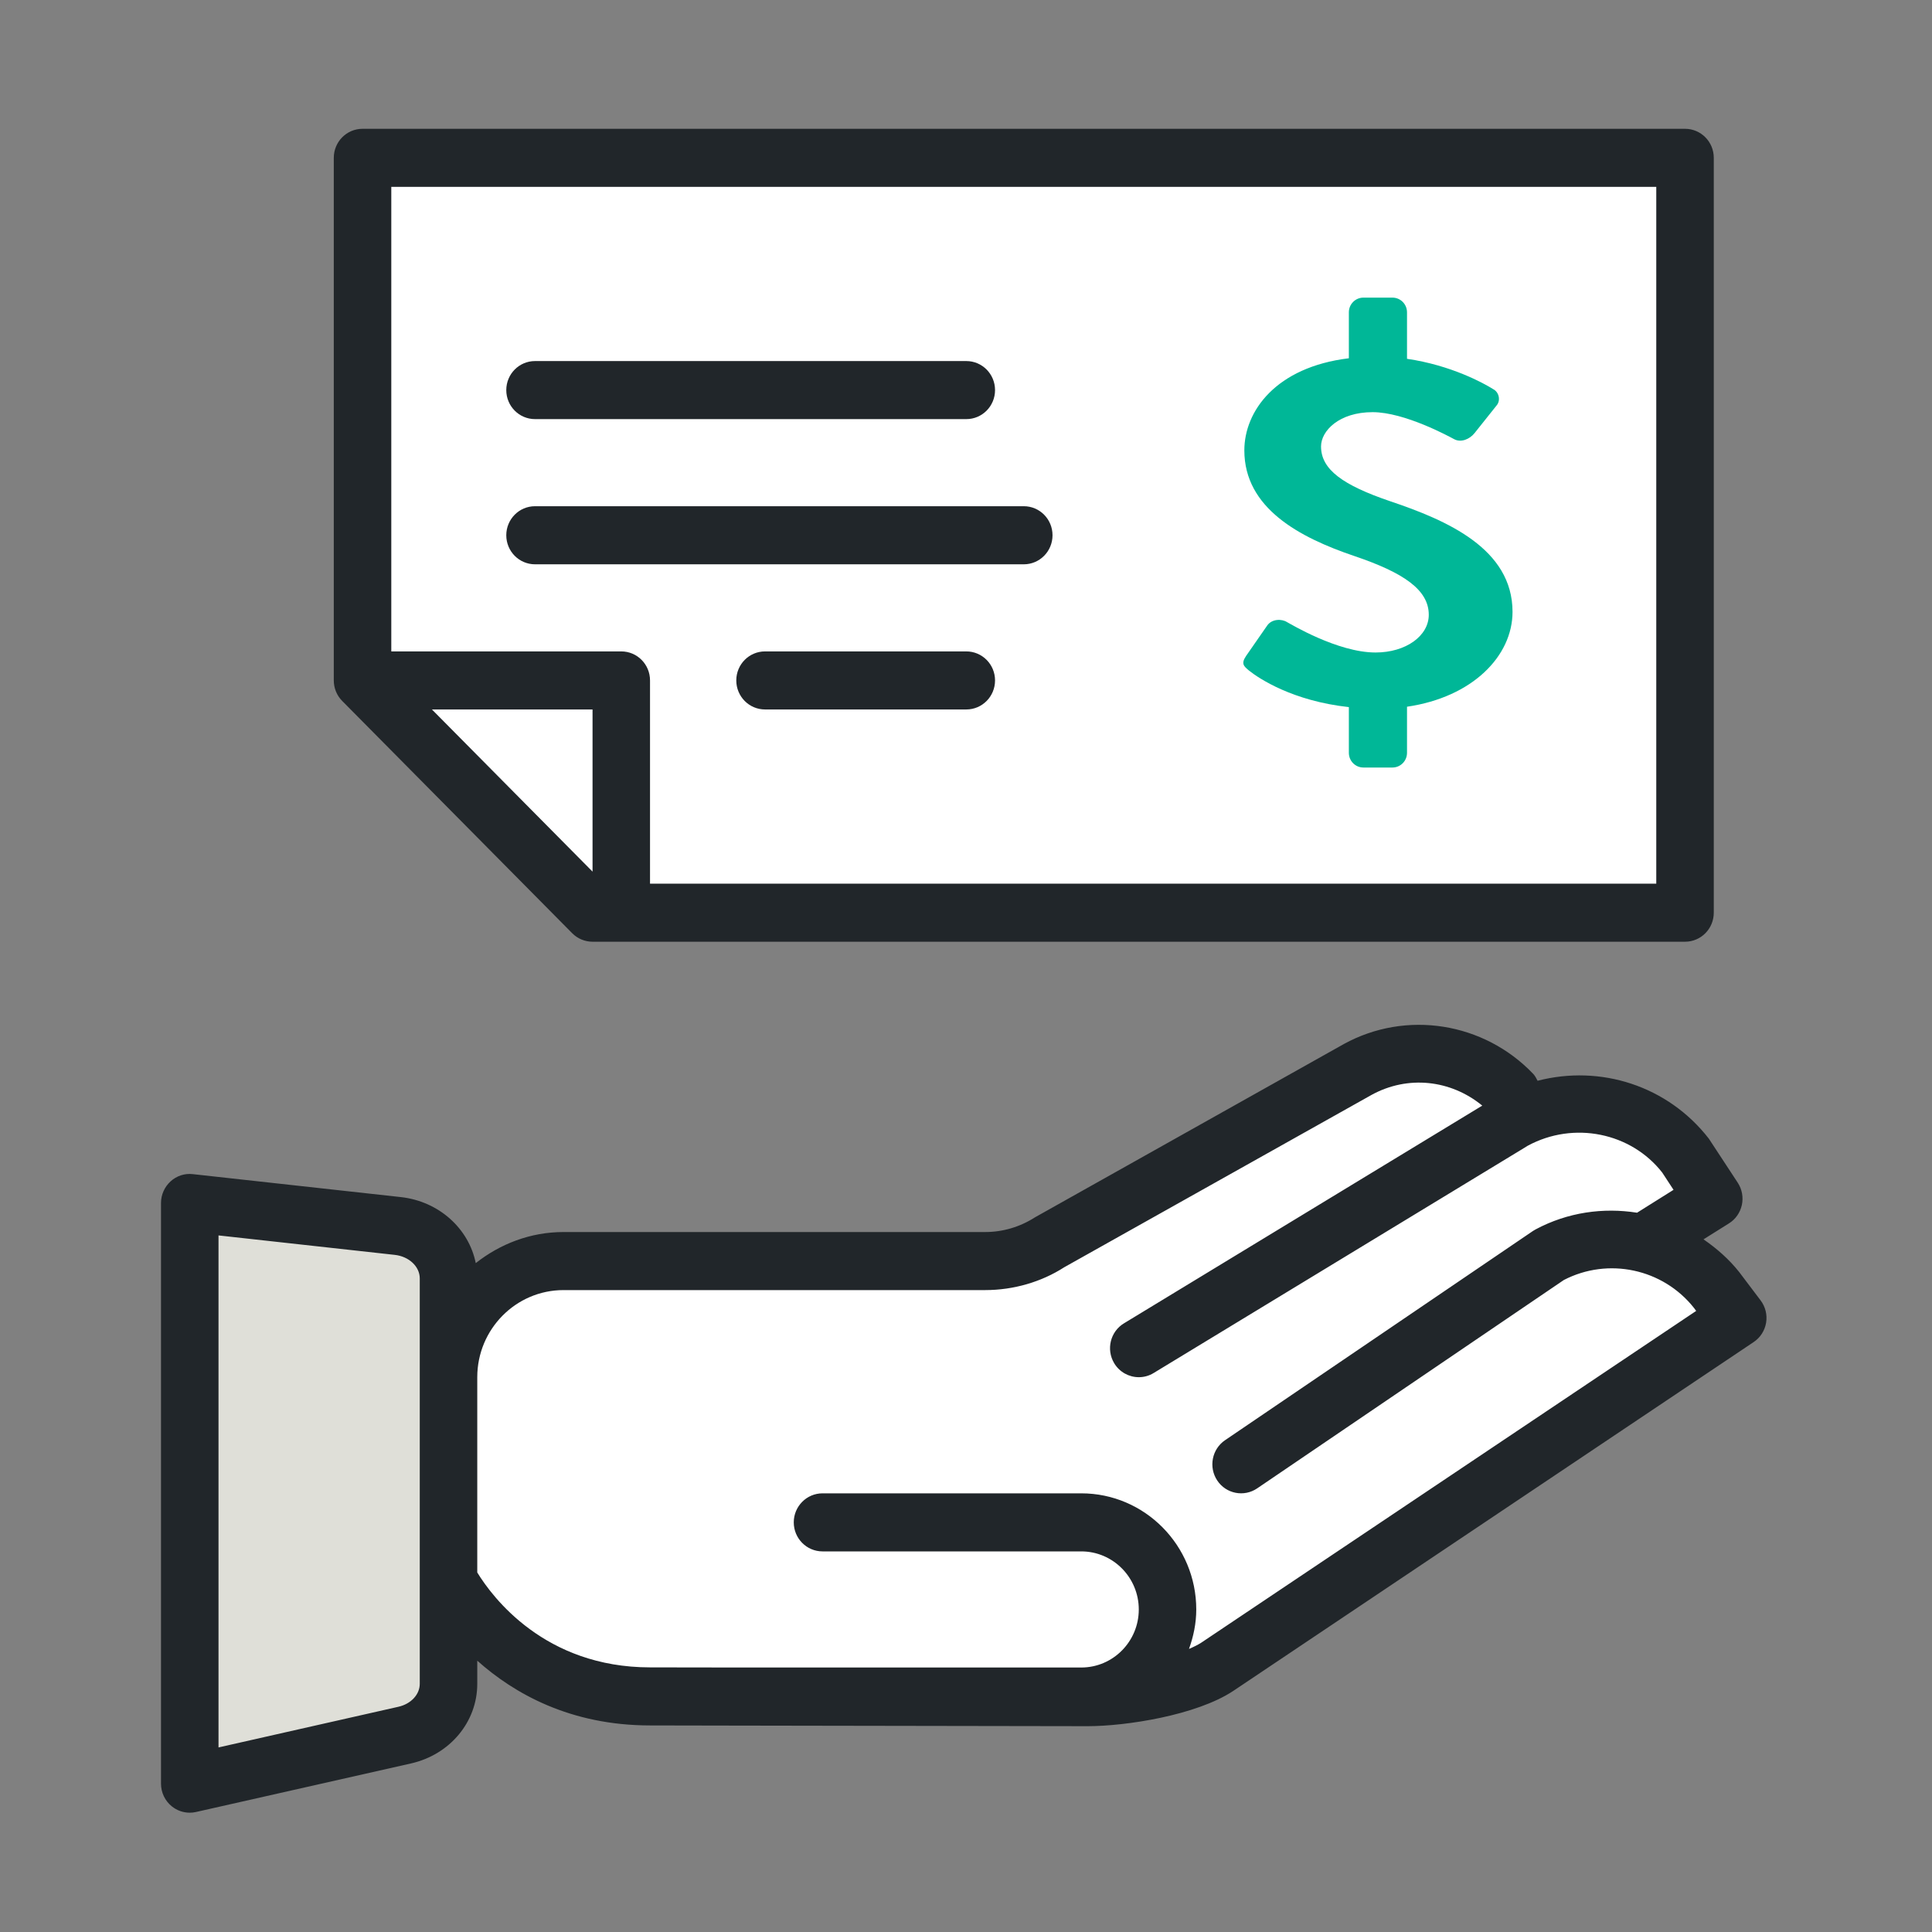
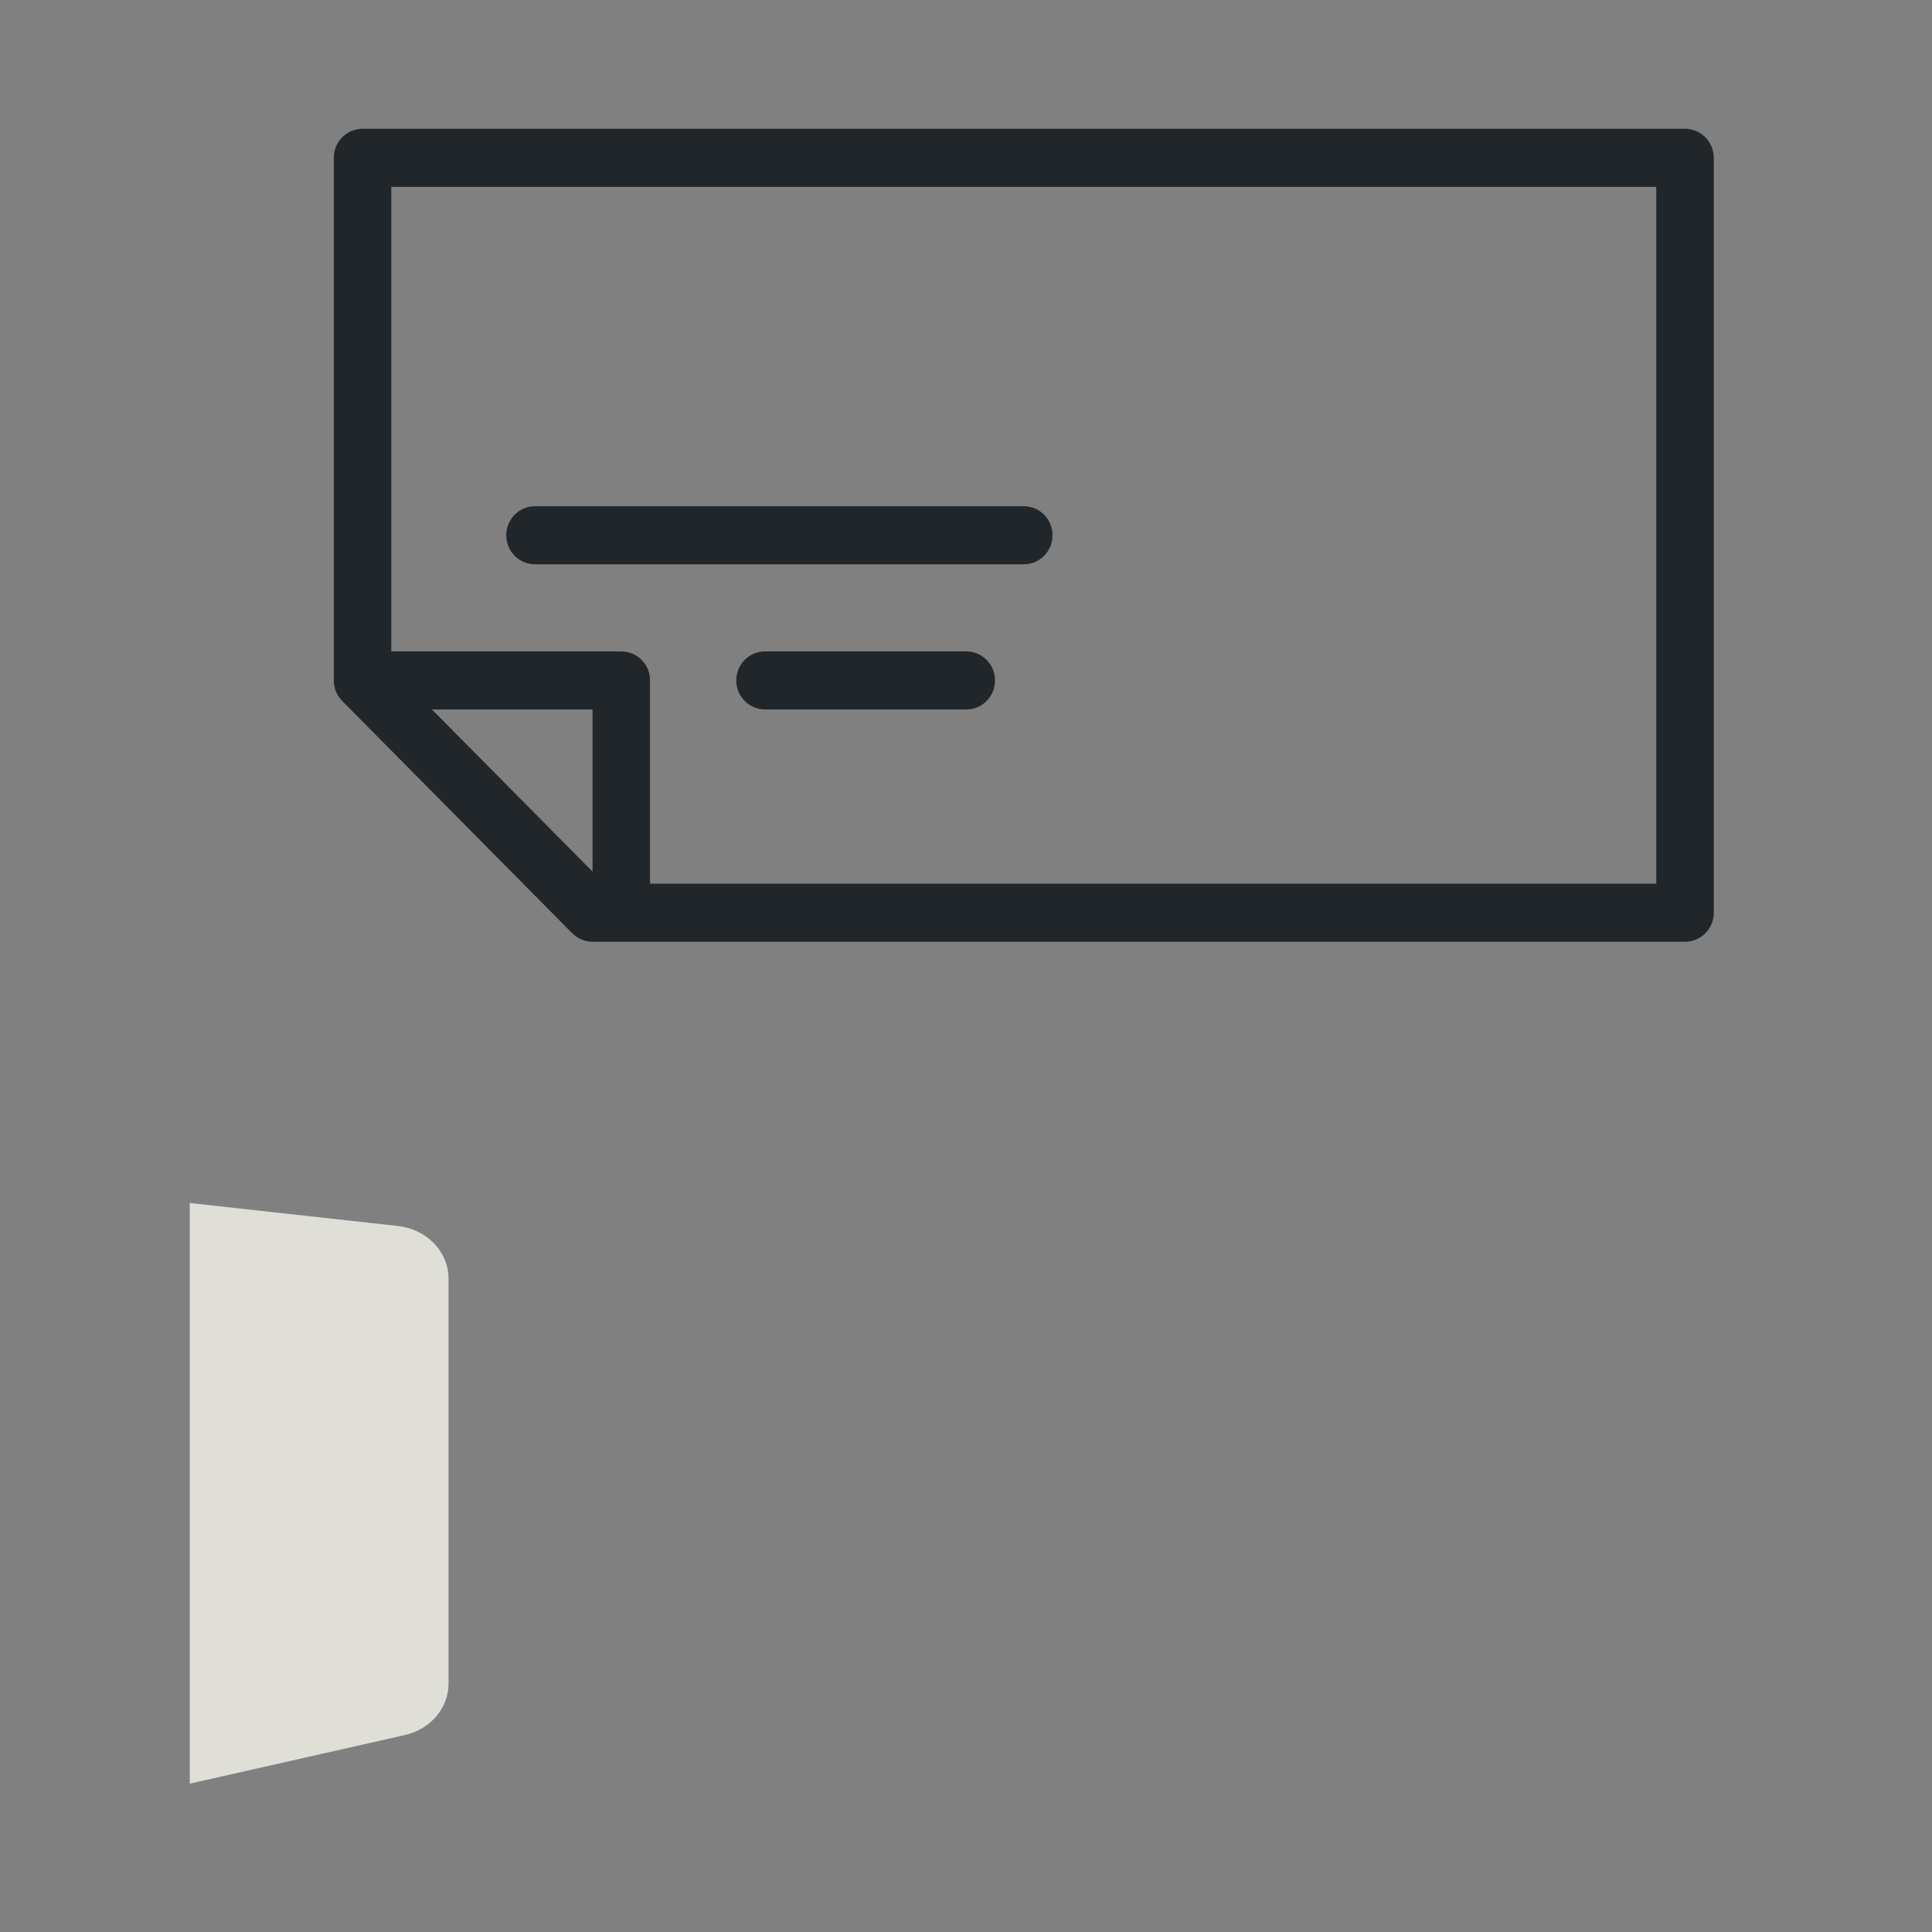
<svg xmlns="http://www.w3.org/2000/svg" width="60" height="60" viewBox="0 0 60 60" fill="none">
  <rect x="0" y="0" width="60" height="60" fill="#808080" stroke="none" />
-   <path d="M11 5V21L18 28H52V5H11Z" fill="white" />
  <path fill-rule="evenodd" clip-rule="evenodd" d="M51.437 27.443H20.187V21.131C20.187 20.633 19.788 20.23 19.294 20.23H12.152V5.803H51.437V27.443ZM13.414 22.033H18.402V27.069L13.414 22.033ZM52.33 4H11.259C10.765 4 10.366 4.403 10.366 4.902V21.131C10.366 21.371 10.46 21.6 10.628 21.769L17.77 28.982C17.937 29.151 18.164 29.246 18.402 29.246H20.187H52.33C52.824 29.246 53.223 28.843 53.223 28.344V4.902C53.223 4.403 52.824 4 52.33 4Z" fill="#21262A" />
-   <path d="M14 41.29V49.847C15.422 52.37 18.741 53 20.222 53H32.667C35.511 53 37.704 52.099 38.444 51.649L54 41.29L53.556 40.84C53.2 40.119 51.63 39.339 50.889 39.038L53.111 37.687C52.815 37.387 52.222 36.336 51.333 35.435C50.2 34.287 48.667 34.535 47.333 34.535C45.556 32.733 43.333 32.883 42.444 33.184C40.519 34.234 36.044 36.696 33.556 38.138C31.067 39.579 30.148 39.639 30 39.489H18C16.222 39.489 14.593 40.69 14 41.29Z" fill="white" />
  <path fill-rule="evenodd" clip-rule="evenodd" d="M13.929 39.702V52.293C13.929 53.047 13.367 53.704 12.57 53.885L5.893 55.393V37.36L12.356 38.074C13.253 38.174 13.929 38.871 13.929 39.702Z" fill="#DFDFD8" />
-   <path fill-rule="evenodd" clip-rule="evenodd" d="M37.312 51.011C37.208 51.08 37.073 51.145 36.925 51.209C37.064 50.824 37.151 50.415 37.151 49.983C37.151 47.994 35.55 46.377 33.58 46.377H25.544C25.051 46.377 24.651 46.781 24.651 47.278C24.651 47.777 25.051 48.18 25.544 48.18H33.58C34.565 48.18 35.366 48.99 35.366 49.983C35.366 50.978 34.565 51.786 33.58 51.786H22.909L20.192 51.782C16.913 51.782 15.29 49.599 14.822 48.835V42.77C14.822 41.279 16.023 40.065 17.5 40.065H30.595C31.481 40.065 32.346 39.81 33.052 39.355L42.595 34.003C43.721 33.385 45.053 33.532 46.033 34.336L34.906 41.097C34.483 41.353 34.347 41.906 34.601 42.334C34.768 42.614 35.064 42.77 35.367 42.77C35.524 42.77 35.683 42.729 35.826 42.641L47.338 35.648L47.443 35.583C48.879 34.805 50.656 35.178 51.622 36.415L51.973 36.951L50.84 37.662C49.79 37.496 48.685 37.647 47.69 38.18C47.663 38.194 47.636 38.211 47.609 38.228L38.045 44.727C37.636 45.005 37.528 45.565 37.803 45.979C38.078 46.392 38.633 46.5 39.042 46.223L48.566 39.752C49.944 39.038 51.642 39.402 52.605 40.615L52.677 40.711L37.312 51.011ZM13.036 52.293C13.036 52.624 12.764 52.917 12.374 53.005L6.786 54.268V38.367L12.258 38.971C12.702 39.019 13.036 39.334 13.036 39.702V52.293ZM54.675 40.382L54.011 39.503C53.691 39.099 53.311 38.77 52.904 38.489L53.695 37.993C53.9 37.865 54.043 37.658 54.095 37.421C54.146 37.183 54.101 36.935 53.968 36.731L53.069 35.361C51.79 33.716 49.704 33.059 47.751 33.564C47.712 33.49 47.676 33.415 47.617 33.352C46.084 31.745 43.67 31.362 41.735 32.423L32.141 37.806C31.675 38.105 31.141 38.262 30.595 38.262H17.5C16.469 38.262 15.531 38.632 14.775 39.227C14.56 38.155 13.633 37.309 12.452 37.177L5.99 36.464C5.735 36.434 5.485 36.517 5.297 36.689C5.109 36.861 5 37.104 5 37.36V55.393C5 55.667 5.123 55.926 5.335 56.097C5.494 56.226 5.692 56.295 5.893 56.295C5.959 56.295 6.023 56.288 6.088 56.273L12.765 54.765C13.976 54.49 14.822 53.474 14.822 52.293V51.574C15.962 52.592 17.708 53.585 20.19 53.585L22.866 53.59H22.908L33.779 53.608C34.968 53.608 37.151 53.271 38.294 52.517L54.46 41.68C54.667 41.542 54.807 41.325 54.848 41.078C54.889 40.832 54.826 40.58 54.675 40.382Z" fill="#21262A" />
-   <path fill-rule="evenodd" clip-rule="evenodd" d="M46.973 19.002C46.973 17.041 44.936 16.159 43.172 15.566C41.699 15.065 41.026 14.579 41.026 13.865C41.026 13.378 41.59 12.8 42.627 12.8C43.627 12.8 45.01 13.56 45.154 13.636C45.373 13.758 45.645 13.636 45.791 13.454L46.482 12.587C46.609 12.435 46.554 12.177 46.373 12.086C46.076 11.899 45.066 11.343 43.696 11.143V9.699C43.696 9.447 43.494 9.243 43.244 9.243H42.342C42.092 9.243 41.89 9.447 41.89 9.699V11.126C39.616 11.402 38.644 12.775 38.644 13.986C38.644 15.78 40.353 16.691 42.063 17.269C43.591 17.786 44.372 18.318 44.372 19.093C44.372 19.747 43.663 20.264 42.718 20.264C41.535 20.264 40.063 19.366 39.971 19.321C39.809 19.215 39.499 19.215 39.353 19.428L38.698 20.371C38.535 20.613 38.626 20.689 38.79 20.826C39.103 21.075 40.146 21.769 41.89 21.96V23.38C41.89 23.632 42.092 23.836 42.342 23.836H43.244C43.494 23.836 43.696 23.632 43.696 23.38V21.948C45.729 21.652 46.973 20.374 46.973 19.002Z" fill="#00B797" />
-   <path fill-rule="evenodd" clip-rule="evenodd" d="M30.009 13.016H16.616C16.122 13.016 15.723 12.613 15.723 12.115C15.723 11.616 16.122 11.213 16.616 11.213H30.009C30.503 11.213 30.902 11.616 30.902 12.115C30.902 12.613 30.503 13.016 30.009 13.016Z" fill="#21262A" />
  <path fill-rule="evenodd" clip-rule="evenodd" d="M30.009 22.033H23.759C23.265 22.033 22.866 21.63 22.866 21.131C22.866 20.633 23.265 20.23 23.759 20.23H30.009C30.503 20.23 30.902 20.633 30.902 21.131C30.902 21.63 30.503 22.033 30.009 22.033Z" fill="#21262A" />
  <path fill-rule="evenodd" clip-rule="evenodd" d="M31.795 17.525H16.616C16.122 17.525 15.723 17.122 15.723 16.623C15.723 16.124 16.122 15.721 16.616 15.721H31.795C32.288 15.721 32.687 16.124 32.687 16.623C32.687 17.122 32.288 17.525 31.795 17.525Z" fill="#21262A" />
</svg>